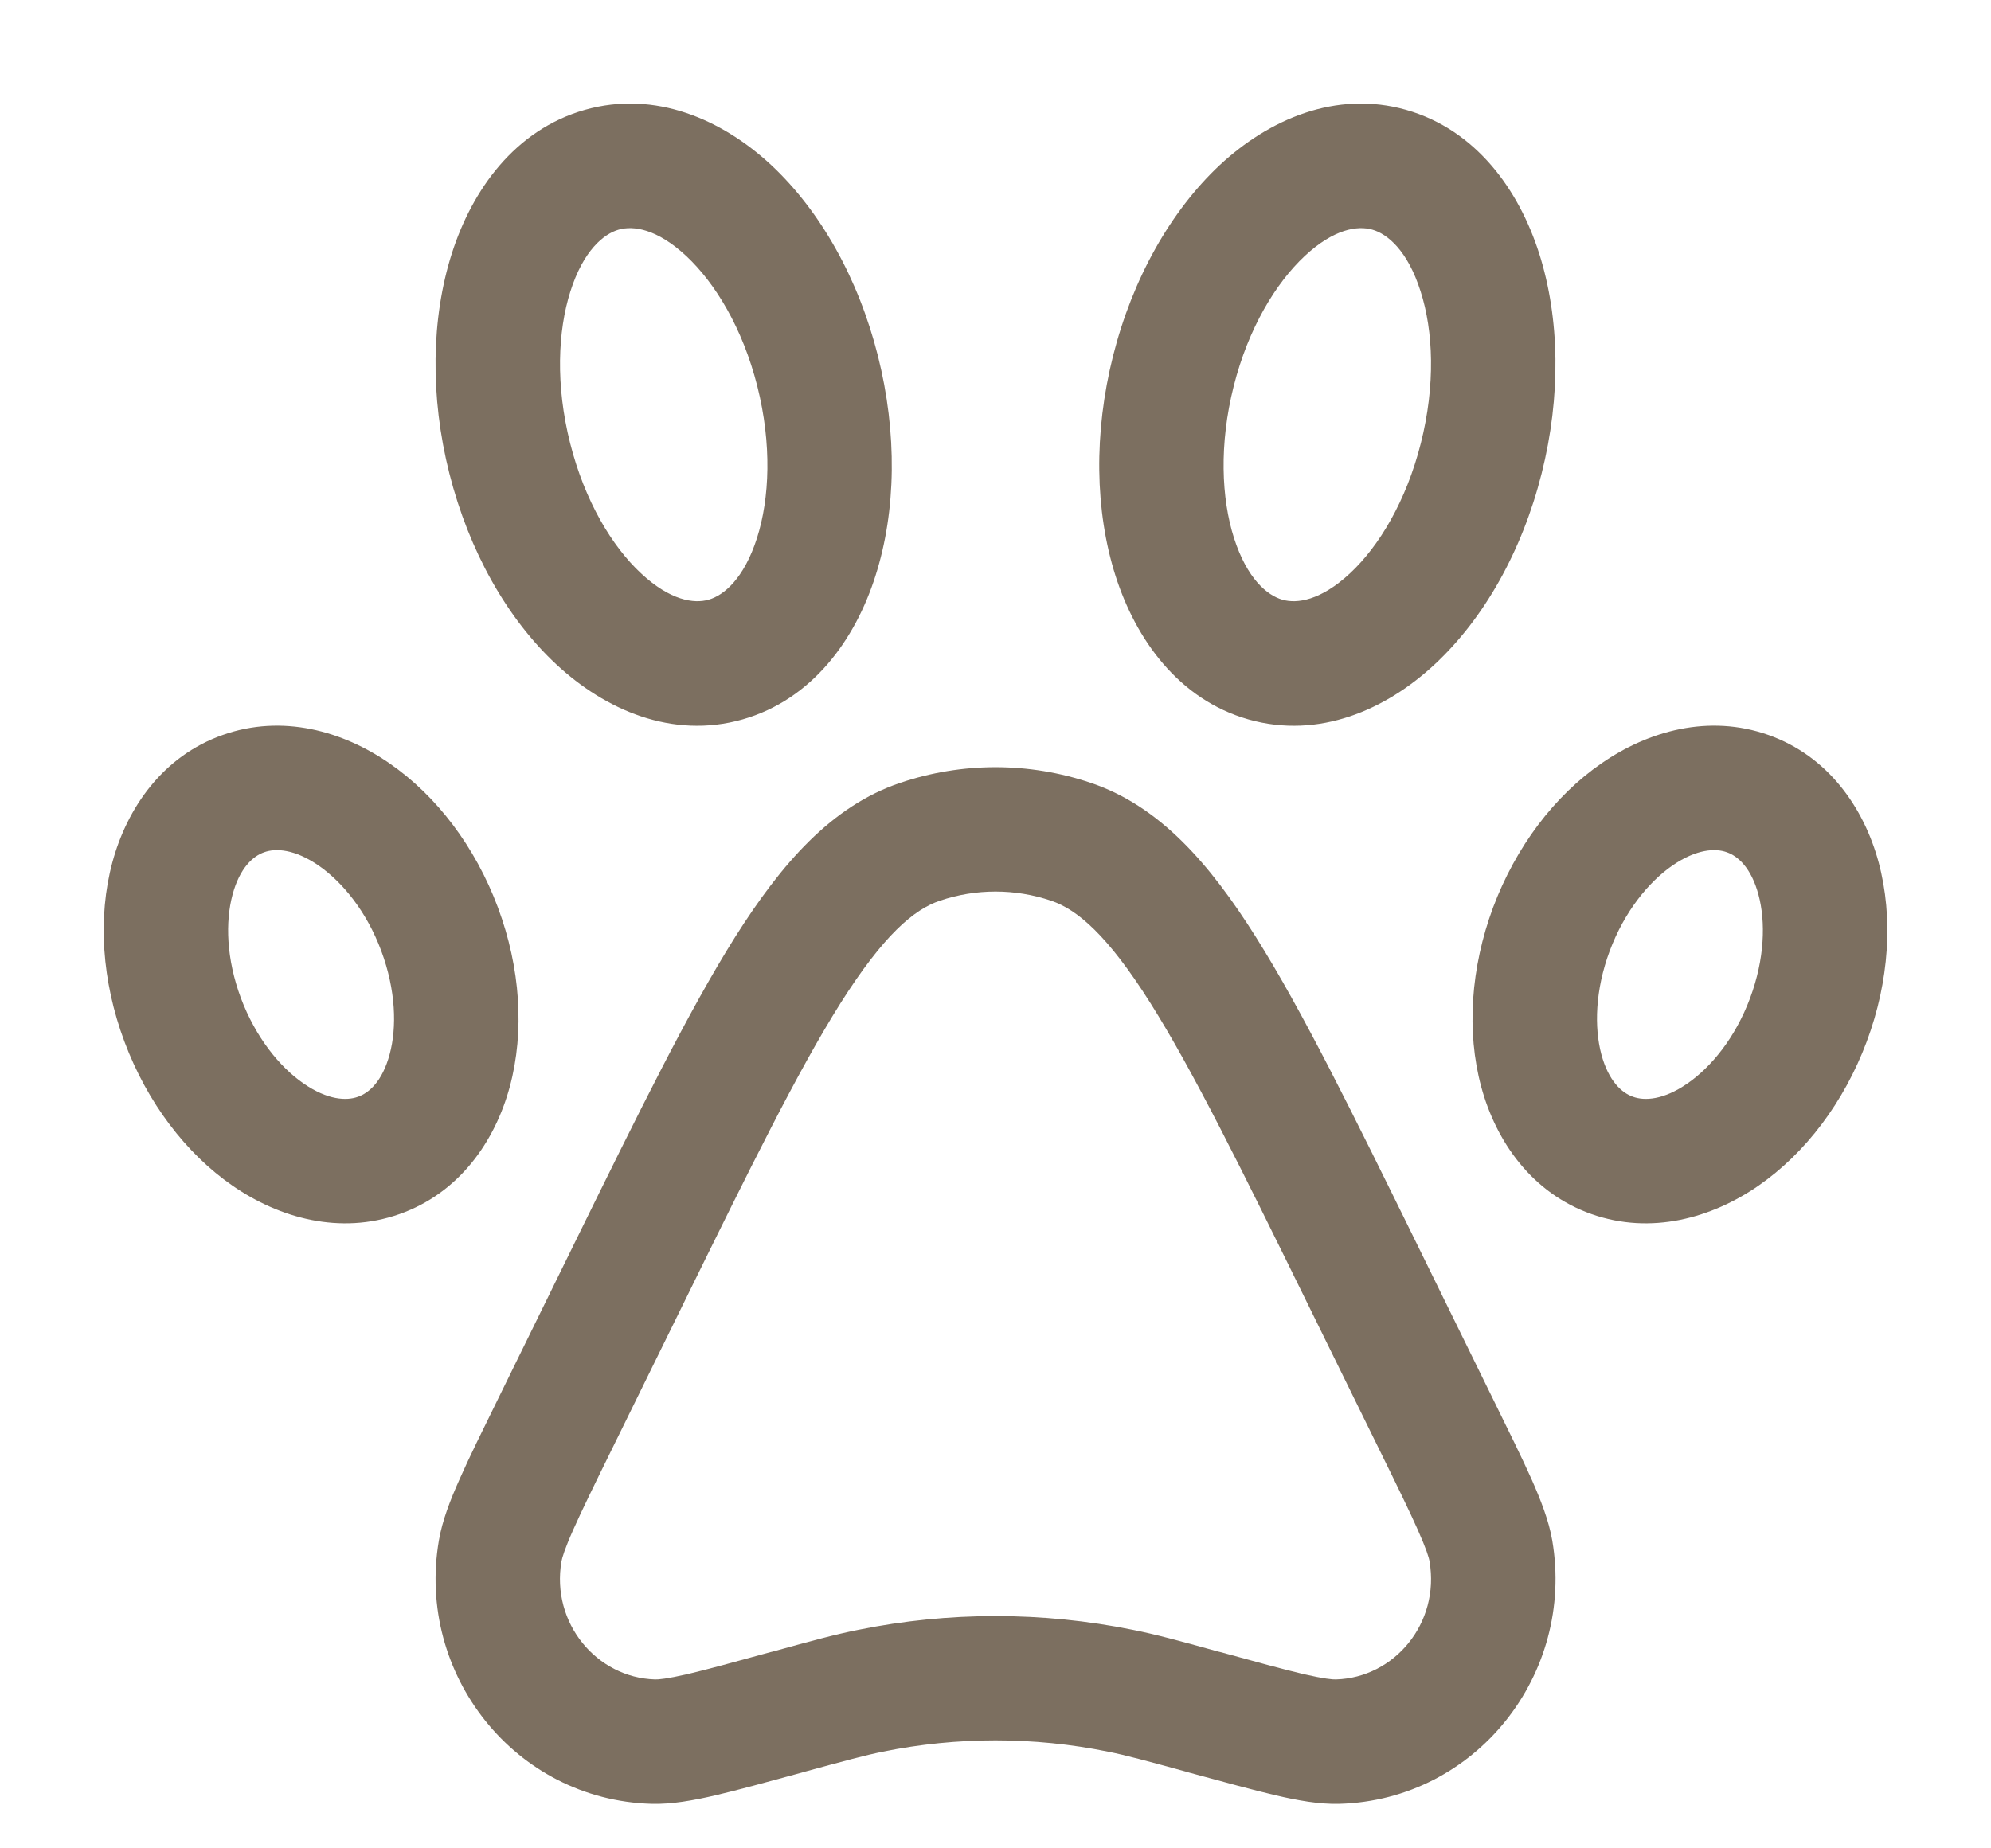
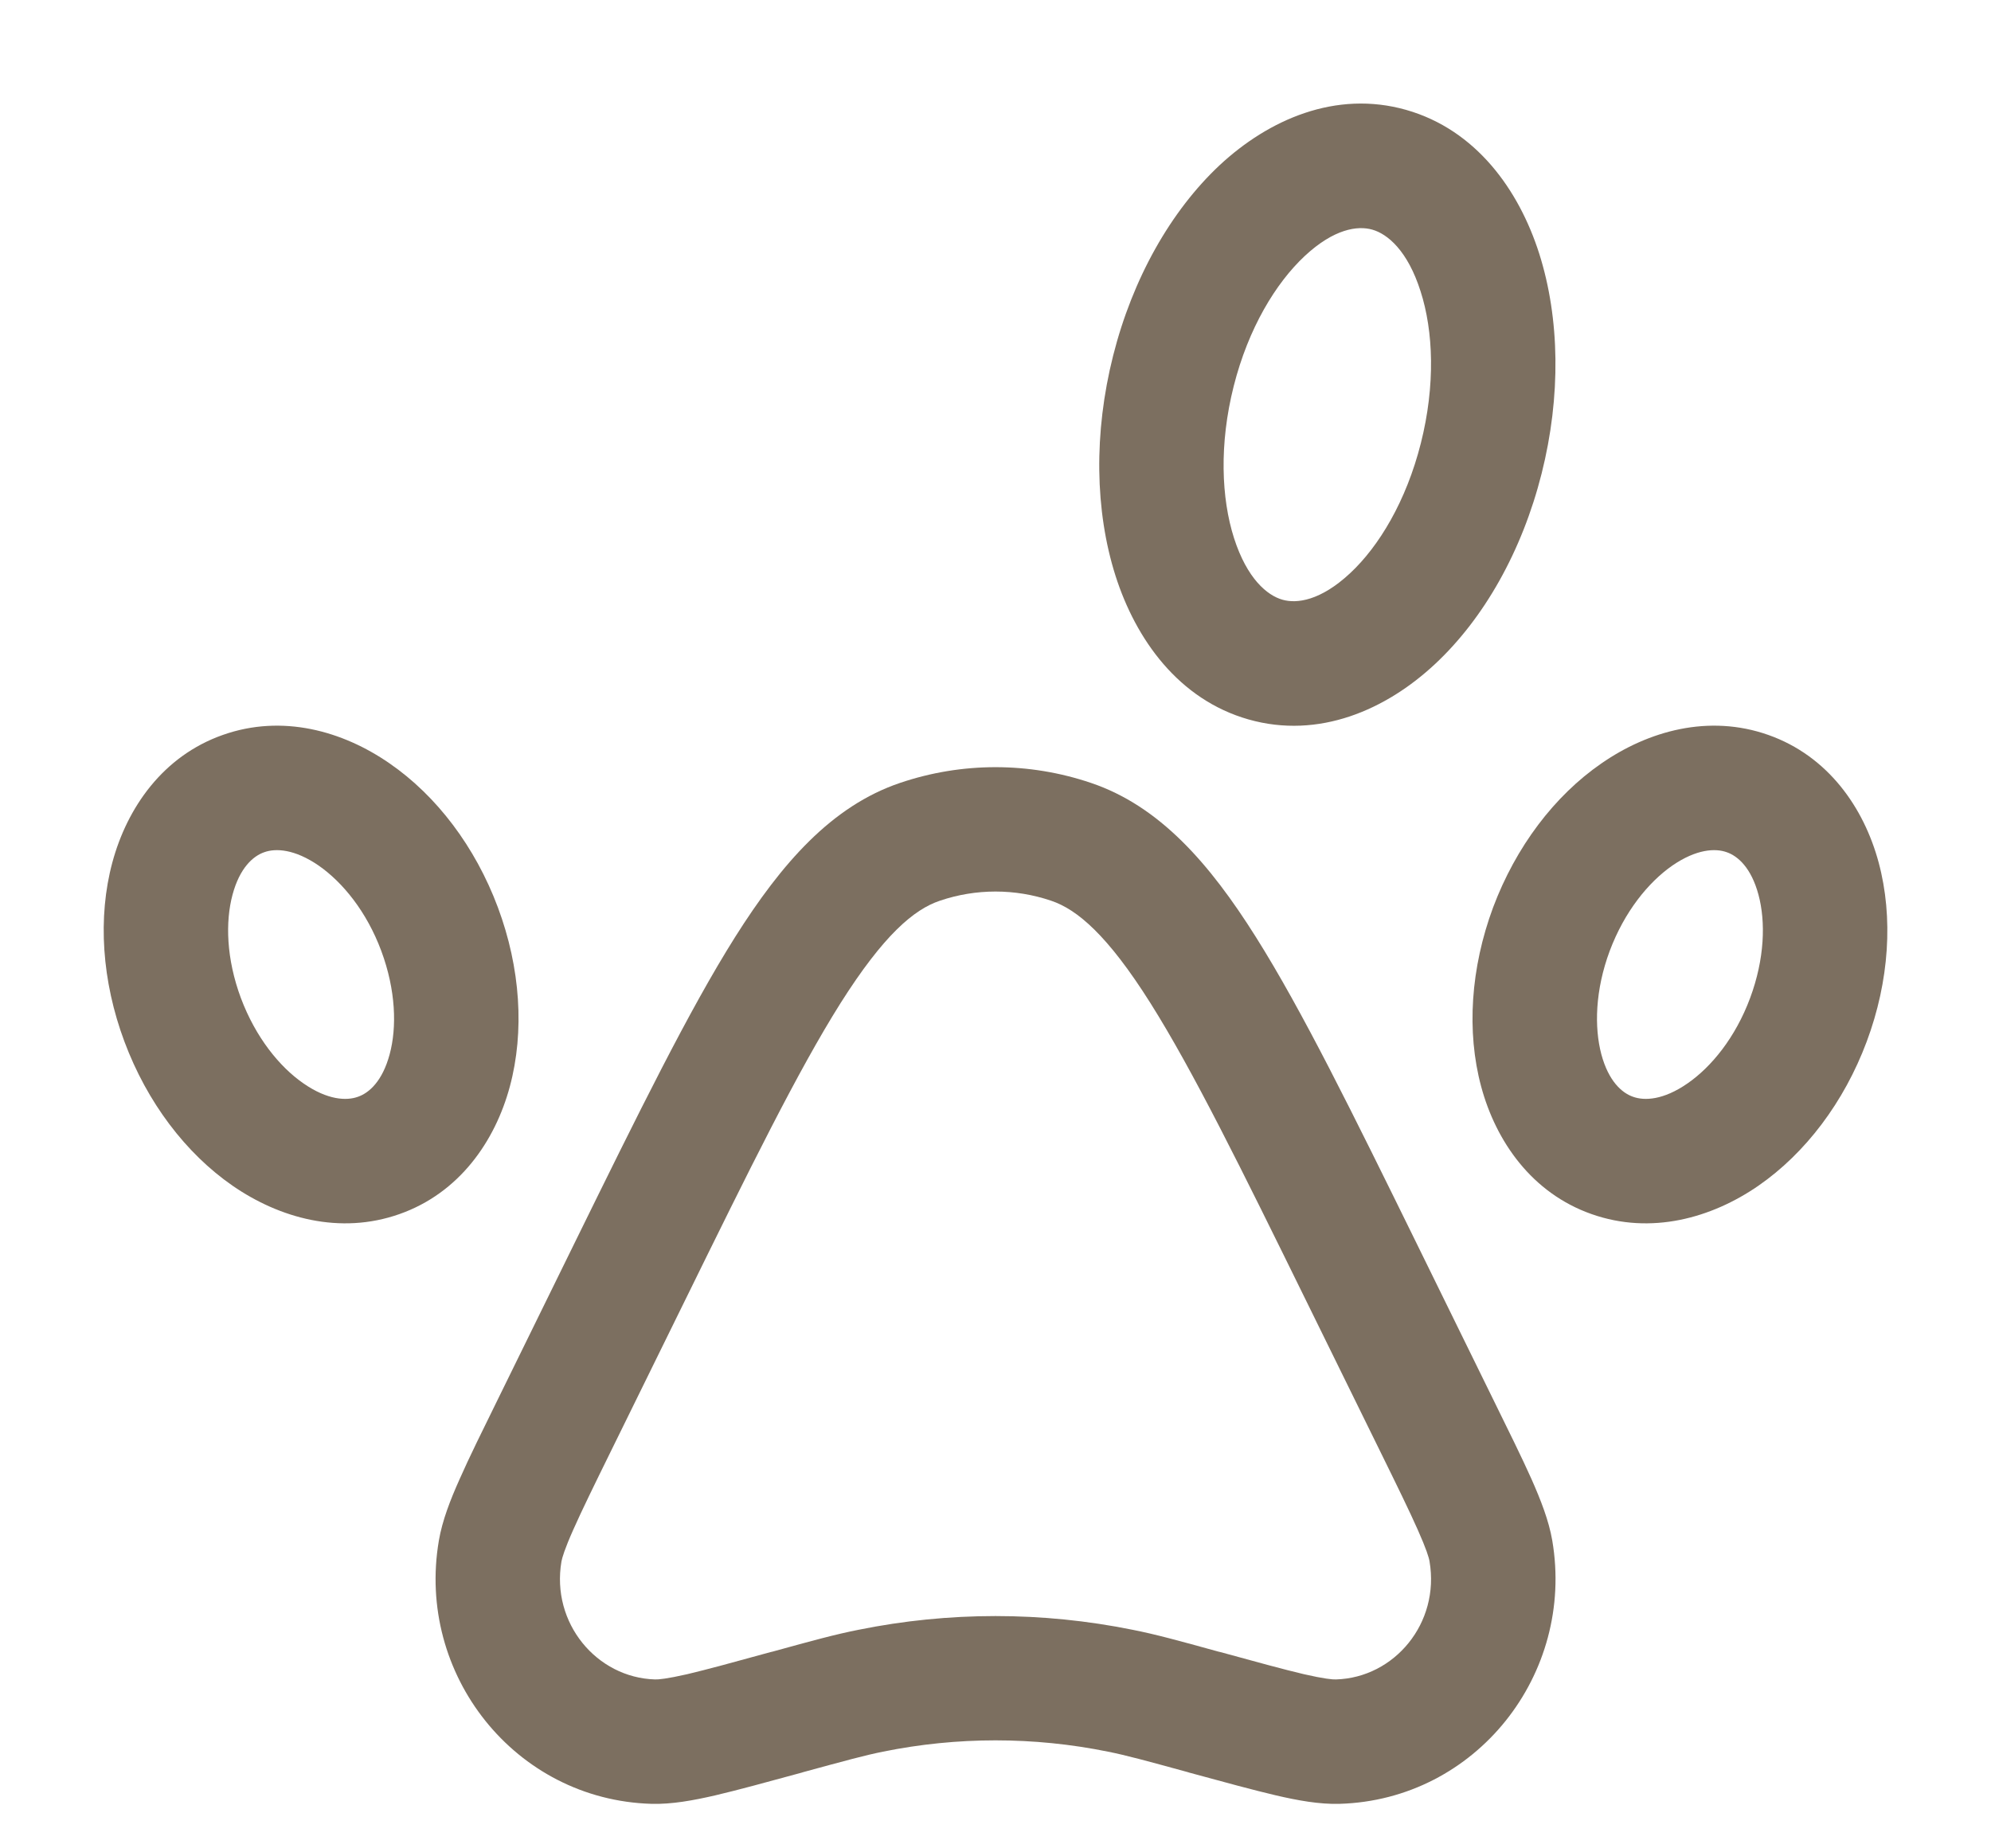
<svg xmlns="http://www.w3.org/2000/svg" width="14" height="13" viewBox="0 0 14 13" fill="none">
-   <path fill-rule="evenodd" clip-rule="evenodd" d="M5.423 1.161C5.769 1.484 6.036 1.959 6.173 2.502C6.31 3.045 6.302 3.594 6.156 4.05C6.014 4.498 5.712 4.92 5.221 5.06C4.725 5.201 4.253 4.991 3.911 4.672C3.565 4.35 3.298 3.875 3.16 3.331C3.023 2.788 3.032 2.239 3.177 1.783C3.32 1.335 3.621 0.913 4.112 0.773C4.608 0.632 5.08 0.842 5.423 1.161ZM4.826 1.801C4.619 1.608 4.453 1.586 4.351 1.615C4.245 1.645 4.102 1.762 4.011 2.049C3.922 2.328 3.906 2.709 4.009 3.117C4.112 3.525 4.304 3.843 4.507 4.032C4.714 4.225 4.881 4.247 4.982 4.218C5.089 4.188 5.231 4.071 5.323 3.784C5.412 3.505 5.428 3.124 5.325 2.716C5.222 2.308 5.029 1.991 4.826 1.801Z" fill="#7C6F60" />
  <path fill-rule="evenodd" clip-rule="evenodd" d="M6.33 5.506C6.765 5.359 7.235 5.359 7.67 5.506C8.154 5.669 8.505 6.073 8.83 6.589C9.157 7.108 9.512 7.831 9.964 8.751L10.493 9.829C10.609 10.065 10.702 10.253 10.769 10.403C10.834 10.55 10.891 10.695 10.915 10.835C11.075 11.776 10.379 12.659 9.419 12.687C9.277 12.691 9.124 12.663 8.97 12.627C8.812 12.59 8.611 12.535 8.361 12.467L8.352 12.464C8.052 12.382 7.921 12.346 7.791 12.32C7.269 12.214 6.731 12.214 6.209 12.32C6.08 12.346 5.949 12.382 5.648 12.464L5.639 12.467C5.389 12.535 5.189 12.59 5.031 12.627C4.876 12.663 4.723 12.691 4.581 12.687C3.621 12.659 2.925 11.776 3.086 10.835C3.11 10.695 3.166 10.55 3.232 10.403C3.298 10.253 3.391 10.065 3.507 9.829L4.036 8.751C4.488 7.831 4.843 7.108 5.17 6.589C5.496 6.073 5.847 5.669 6.33 5.506ZM7.391 6.335C7.137 6.249 6.863 6.249 6.609 6.335C6.427 6.396 6.214 6.575 5.91 7.056C5.611 7.531 5.276 8.211 4.809 9.162L4.296 10.206C4.175 10.452 4.09 10.626 4.031 10.759C3.97 10.896 3.953 10.956 3.948 10.982C3.874 11.416 4.196 11.8 4.606 11.812C4.629 11.813 4.688 11.808 4.833 11.775C4.972 11.742 5.156 11.692 5.417 11.62L5.434 11.616C5.713 11.539 5.874 11.495 6.036 11.463C6.672 11.334 7.328 11.334 7.965 11.463C8.127 11.495 8.287 11.539 8.566 11.616L8.583 11.62C8.845 11.692 9.028 11.742 9.168 11.775C9.312 11.808 9.371 11.813 9.394 11.812C9.805 11.8 10.126 11.416 10.052 10.982C10.048 10.956 10.03 10.896 9.969 10.759C9.91 10.626 9.825 10.452 9.704 10.206L9.191 9.162C8.724 8.211 8.389 7.531 8.09 7.056C7.787 6.575 7.573 6.396 7.391 6.335Z" fill="#7C6F60" />
  <path fill-rule="evenodd" clip-rule="evenodd" d="M7.827 2.502C7.964 1.959 8.232 1.484 8.577 1.161C8.92 0.842 9.392 0.632 9.888 0.773C10.379 0.913 10.68 1.335 10.823 1.783C10.968 2.239 10.977 2.788 10.84 3.331C10.703 3.875 10.435 4.35 10.089 4.672C9.747 4.991 9.275 5.201 8.779 5.06C8.288 4.92 7.987 4.498 7.844 4.05C7.699 3.594 7.69 3.045 7.827 2.502ZM9.649 1.615C9.547 1.586 9.381 1.608 9.174 1.801C8.971 1.991 8.778 2.308 8.675 2.716C8.572 3.124 8.588 3.505 8.677 3.784C8.769 4.071 8.911 4.188 9.018 4.218C9.119 4.247 9.286 4.225 9.493 4.032C9.696 3.843 9.888 3.525 9.991 3.117C10.094 2.709 10.079 2.328 9.989 2.049C9.898 1.762 9.756 1.645 9.649 1.615Z" fill="#7C6F60" />
  <path fill-rule="evenodd" clip-rule="evenodd" d="M2.739 5.369C2.41 5.141 1.985 5.021 1.567 5.169C1.146 5.317 0.894 5.68 0.79 6.066C0.686 6.453 0.716 6.9 0.875 7.326C1.034 7.752 1.305 8.111 1.636 8.34C1.965 8.567 2.39 8.687 2.809 8.539C3.229 8.391 3.481 8.028 3.585 7.642C3.689 7.255 3.66 6.808 3.501 6.382C3.342 5.956 3.07 5.597 2.739 5.369ZM2.241 6.088C2.409 6.205 2.578 6.411 2.681 6.688C2.784 6.965 2.791 7.226 2.74 7.415C2.689 7.605 2.595 7.687 2.517 7.714C2.437 7.743 2.304 7.738 2.134 7.62C1.966 7.504 1.798 7.297 1.694 7.02C1.591 6.743 1.584 6.483 1.635 6.293C1.686 6.103 1.78 6.021 1.858 5.994C1.938 5.965 2.071 5.971 2.241 6.088Z" fill="#7C6F60" />
  <path fill-rule="evenodd" clip-rule="evenodd" d="M12.434 5.169C12.015 5.021 11.59 5.141 11.261 5.369C10.93 5.597 10.659 5.956 10.499 6.382C10.341 6.808 10.311 7.255 10.415 7.642C10.519 8.028 10.771 8.391 11.191 8.539C11.61 8.687 12.035 8.567 12.364 8.34C12.695 8.111 12.967 7.752 13.126 7.326C13.285 6.9 13.314 6.453 13.21 6.066C13.106 5.68 12.854 5.317 12.434 5.169ZM11.319 6.688C11.423 6.411 11.591 6.205 11.759 6.088C11.929 5.971 12.062 5.965 12.142 5.994C12.22 6.021 12.314 6.103 12.365 6.293C12.416 6.483 12.409 6.743 12.306 7.02C12.203 7.297 12.034 7.504 11.866 7.62C11.696 7.738 11.563 7.743 11.483 7.714C11.405 7.687 11.311 7.605 11.26 7.415C11.21 7.226 11.216 6.965 11.319 6.688Z" fill="#7C6F60" />
</svg>